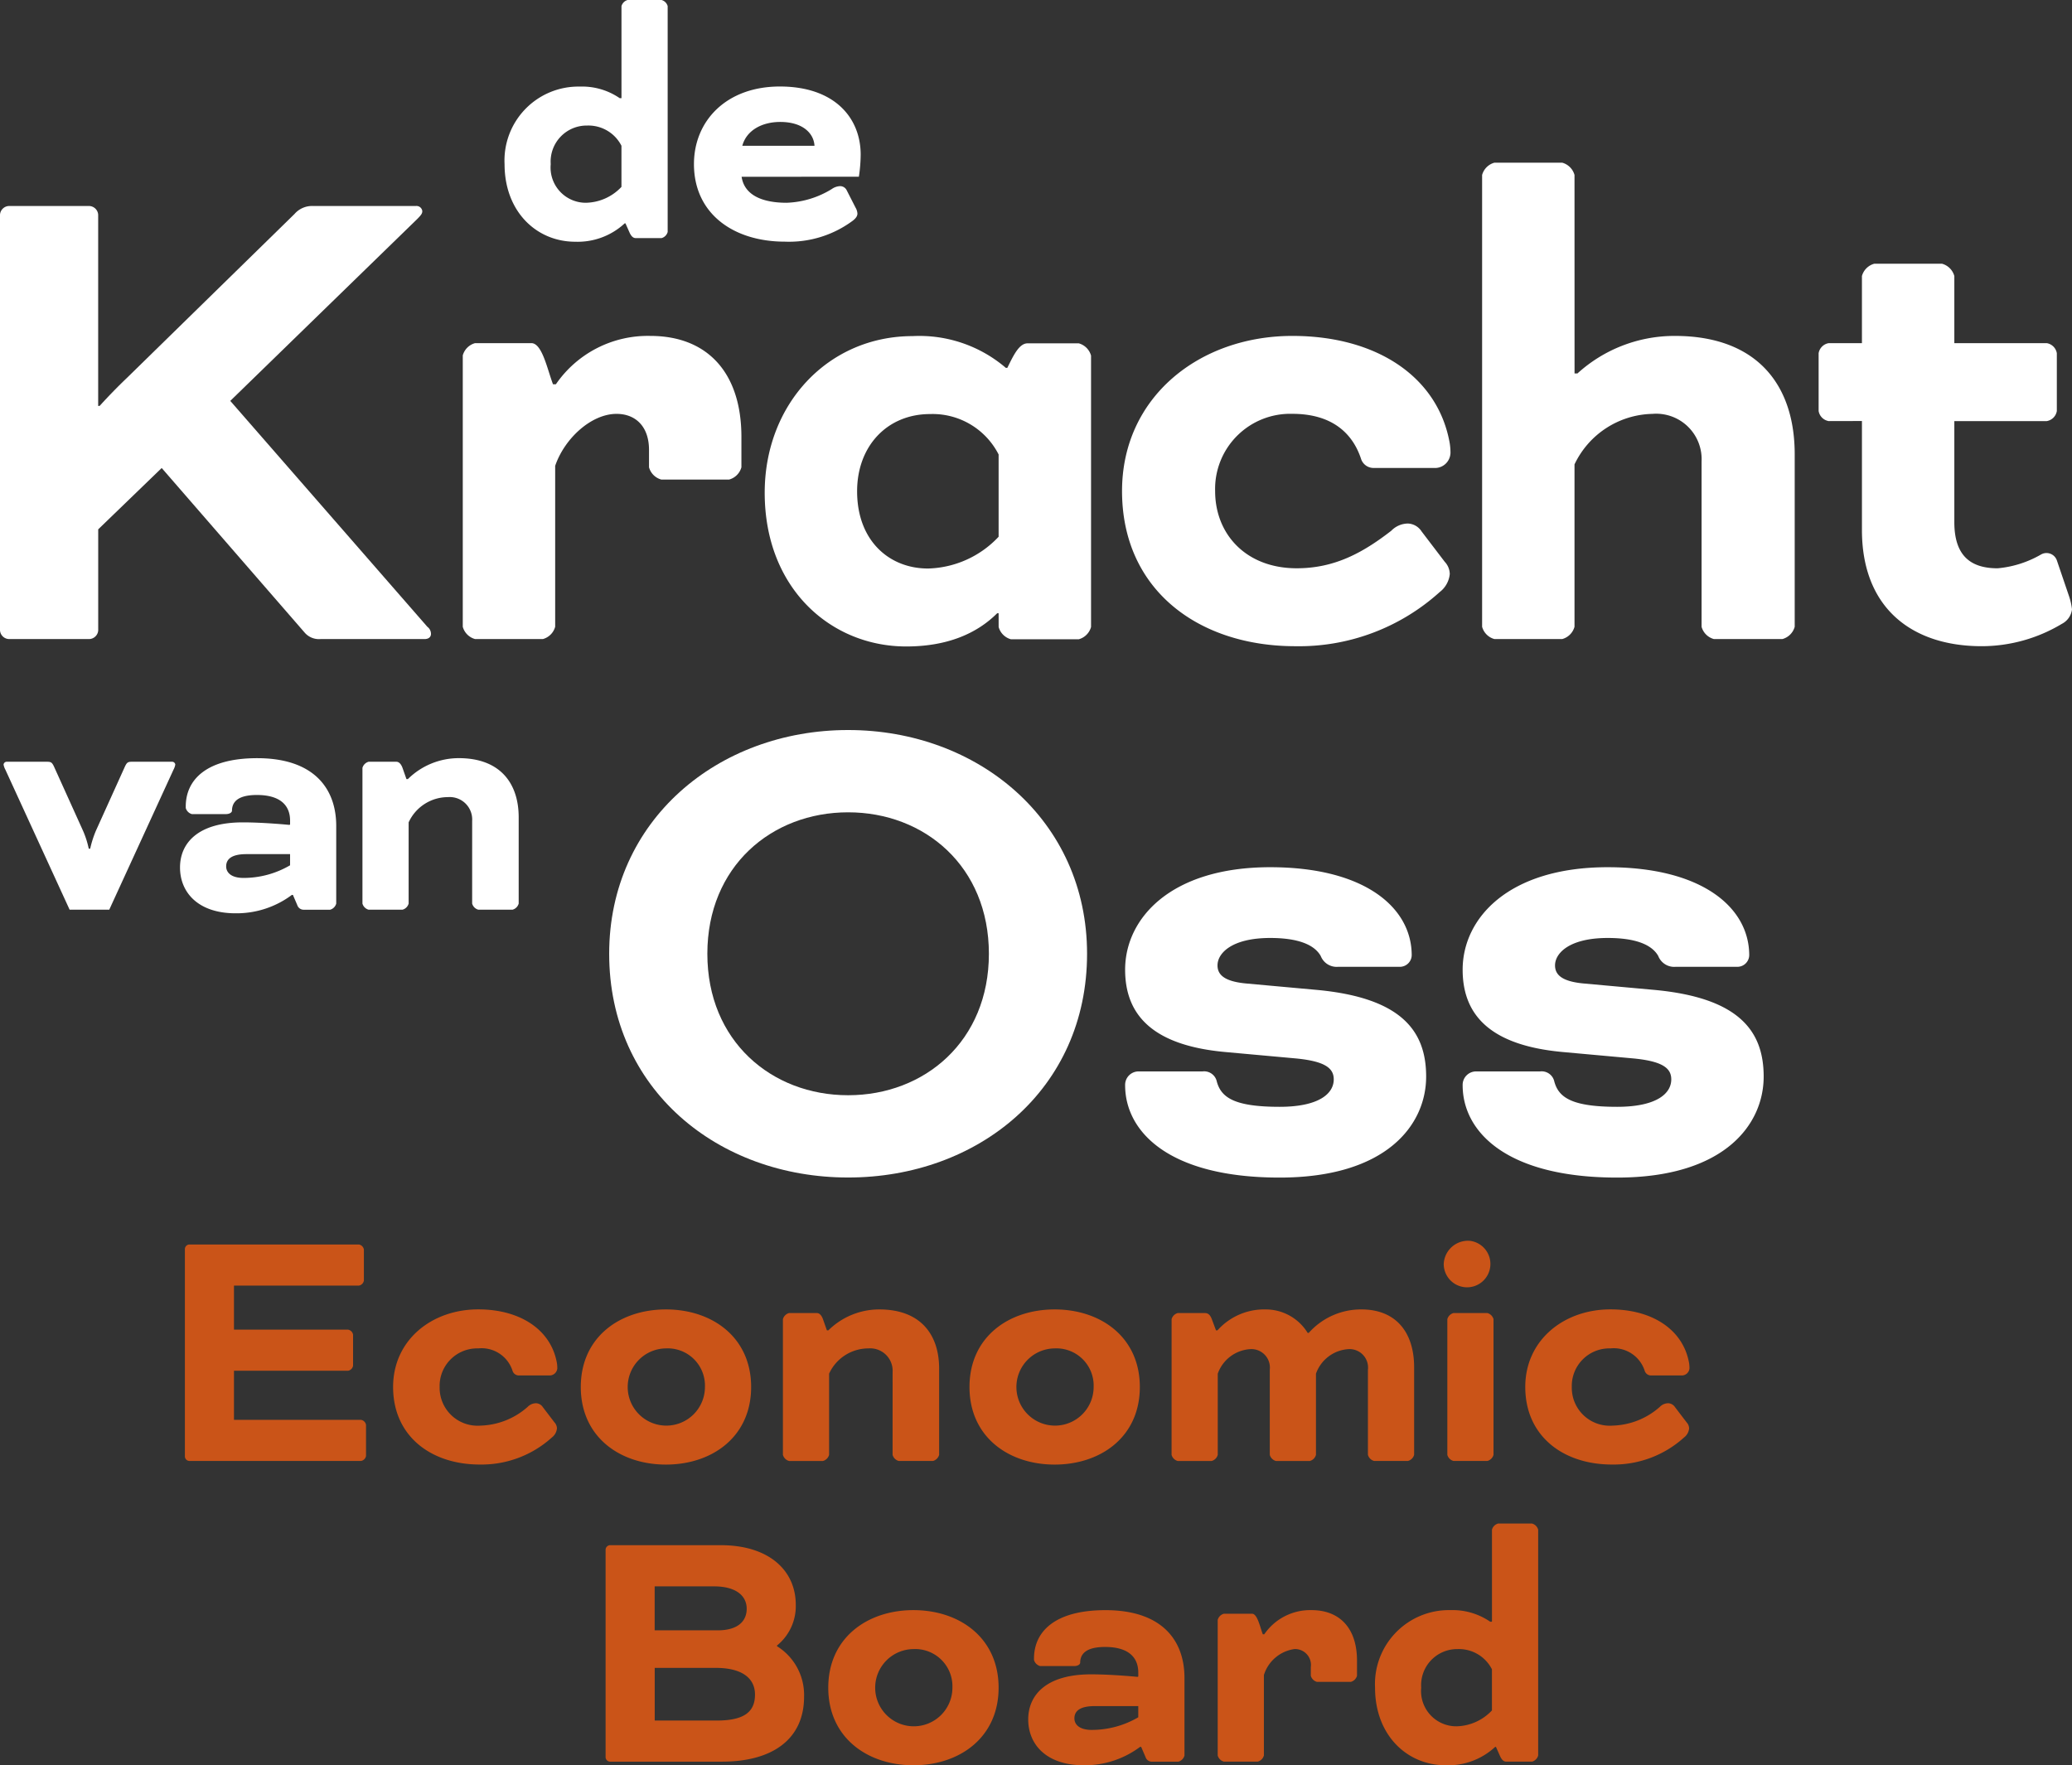
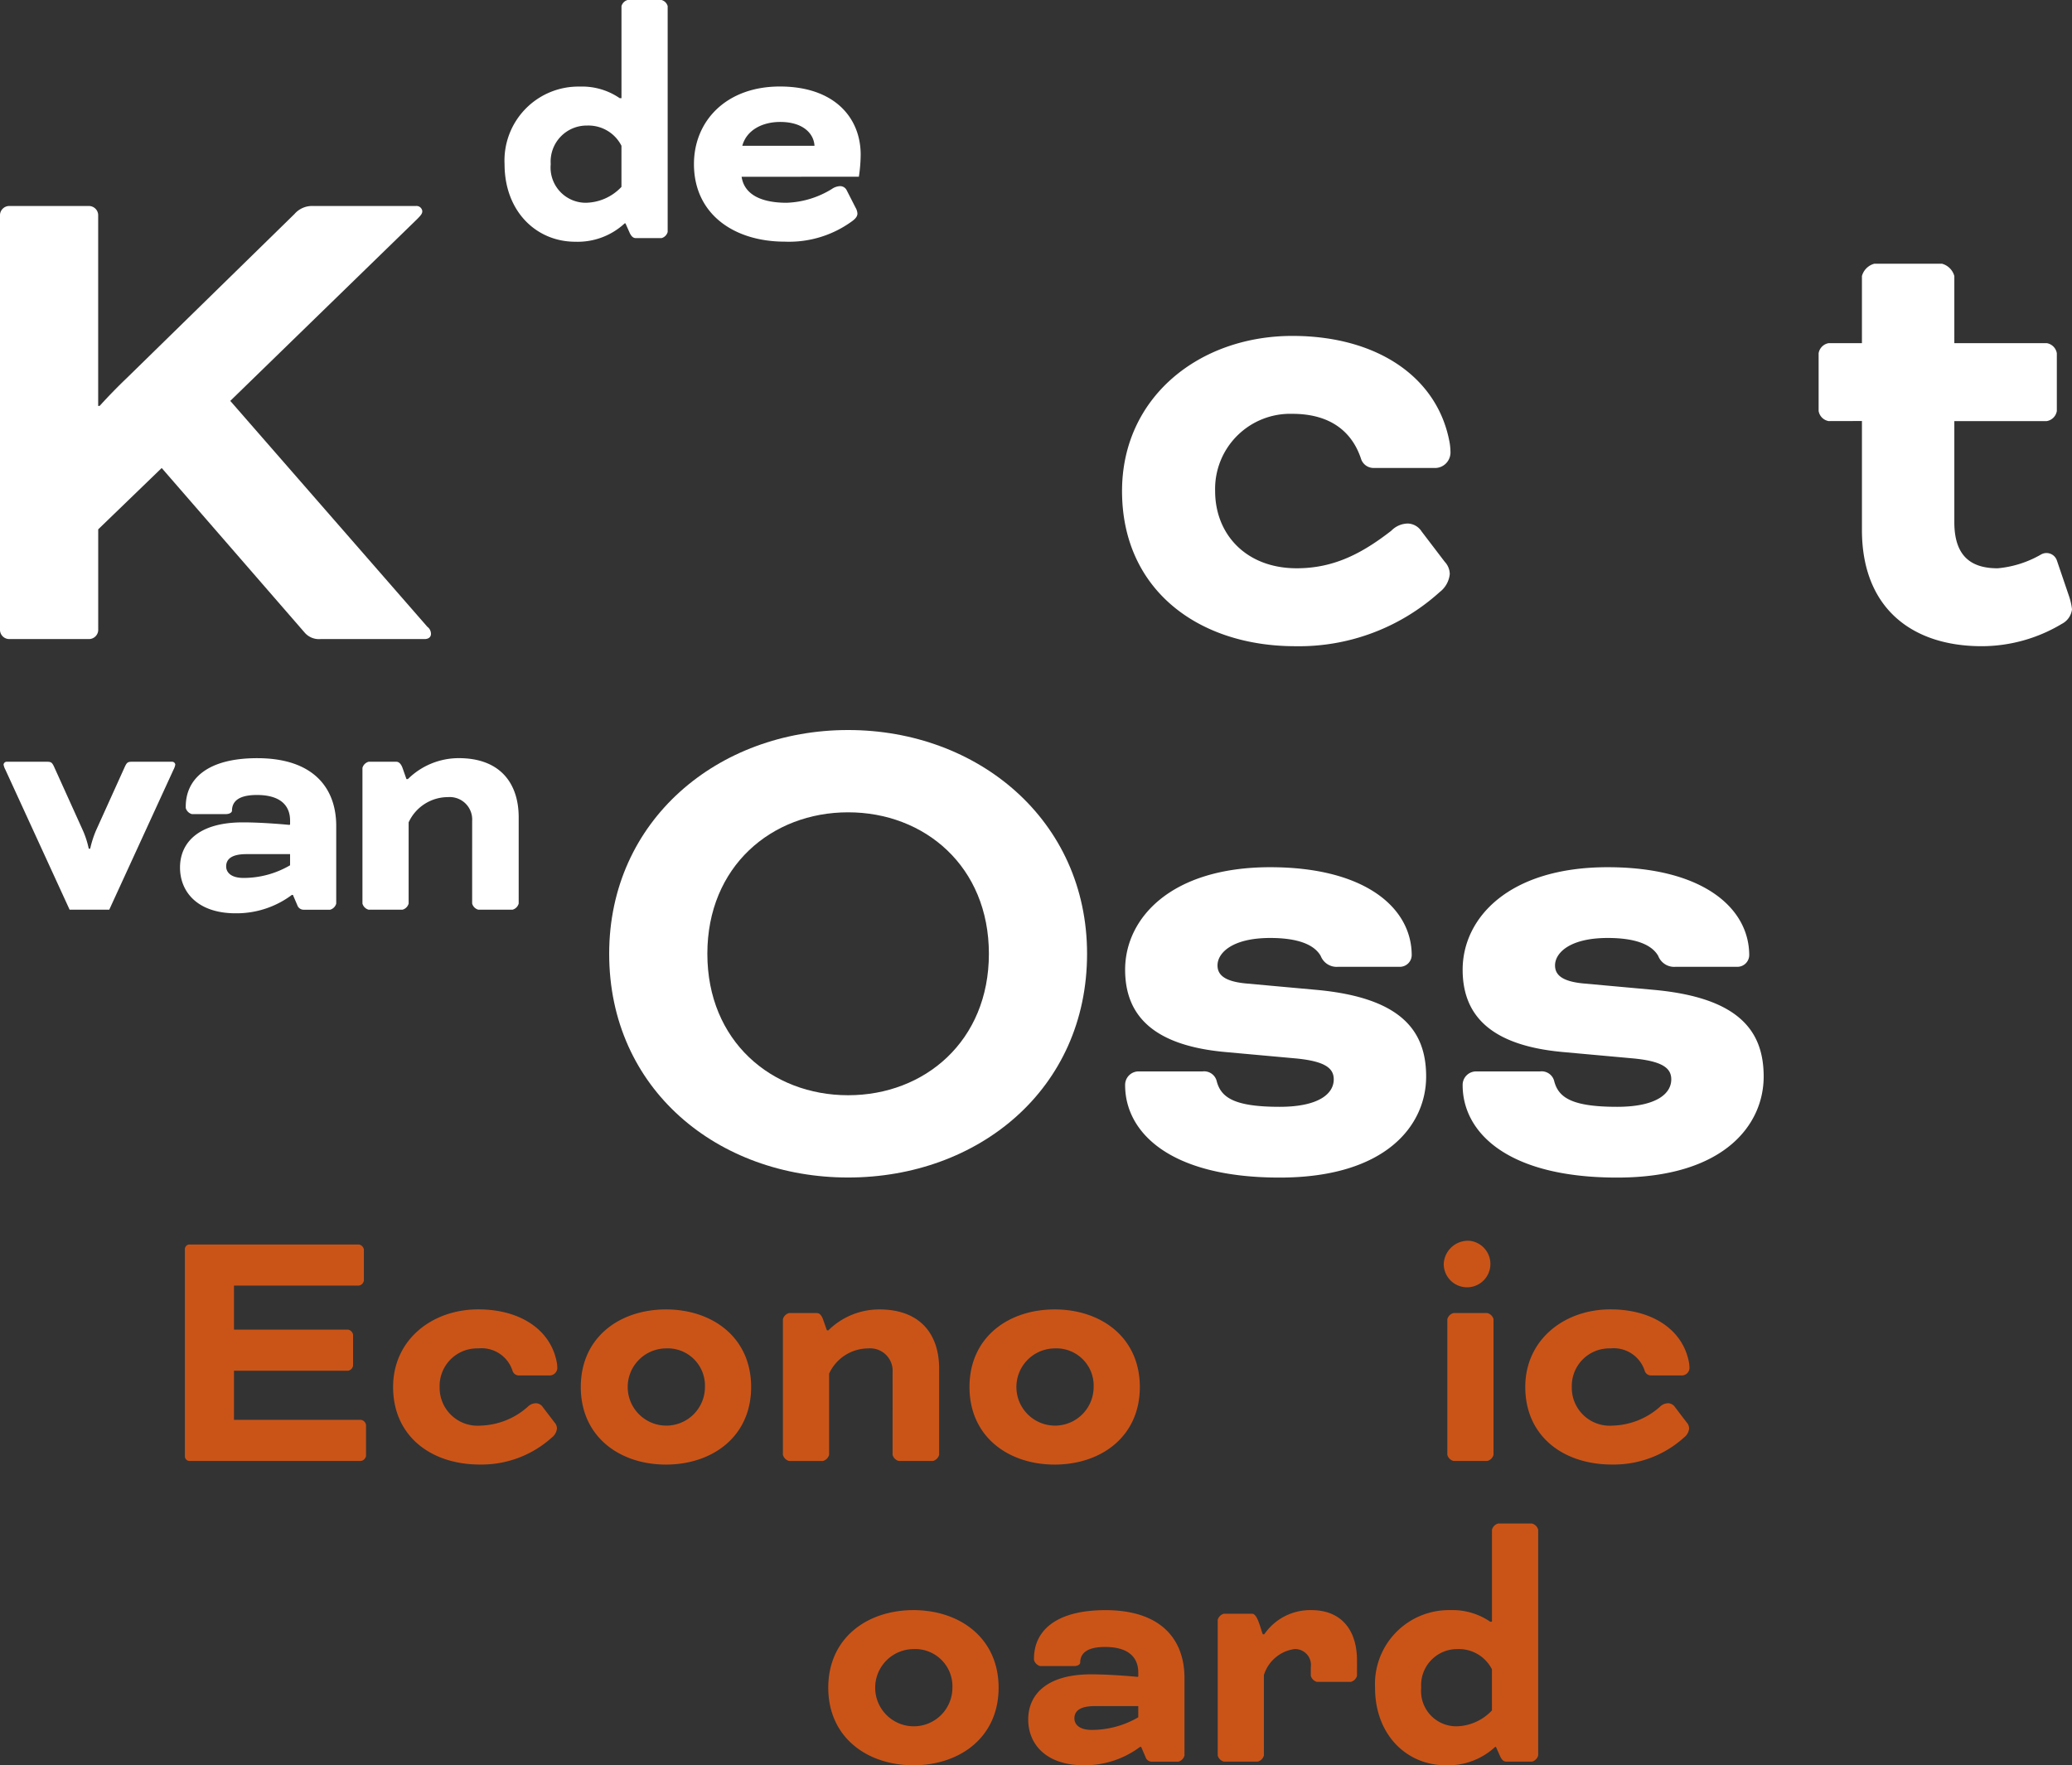
<svg xmlns="http://www.w3.org/2000/svg" width="210.969" height="179.773" viewBox="0 0 210.969 179.773">
  <rect x="0" y="0" width="210.969" height="179.773" fill="#333333" stroke="none" />
  <defs>
    <clipPath id="a">
      <rect width="210.969" height="179.773" fill="#fff" />
    </clipPath>
  </defs>
  <g clip-path="url(#a)">
-     <path d="M205.262,107.989h-.148c-2.058,2.058-5.071,3.381-9.261,3.381-7.645,0-14.408-5.88-14.408-15.657,0-9.041,6.468-15.95,15.069-15.95A13.533,13.533,0,0,1,206,83h.147c.587-1.177,1.177-2.5,2.058-2.5h5.219a1.788,1.788,0,0,1,1.249,1.25v27.637a1.788,1.788,0,0,1-1.249,1.25h-6.91a1.784,1.784,0,0,1-1.249-1.25Zm-7.2-4.557a10.2,10.2,0,0,0,7.2-3.235V91.818a7.542,7.542,0,0,0-6.983-4.116c-4.337,0-7.425,3.234-7.425,7.864,0,5.072,3.308,7.865,7.2,7.865" transform="translate(-103.584 -45.535)" fill="#fff" />
    <path d="M131.952,22.744a7.039,7.039,0,0,1-5.034,1.874c-3.968,0-7.2-3.087-7.2-7.9a7.529,7.529,0,0,1,7.679-7.9,6.769,6.769,0,0,1,4.042,1.177h.184V.624A.893.893,0,0,1,132.246,0H135.7a.892.892,0,0,1,.625.624v23a.891.891,0,0,1-.625.625h-2.609c-.257,0-.441-.147-.624-.515l-.441-.992Zm-3.932-2.095a5.1,5.1,0,0,0,3.6-1.617V14.844a3.77,3.77,0,0,0-3.491-2.058,3.67,3.67,0,0,0-3.711,3.932,3.587,3.587,0,0,0,3.6,3.932" transform="translate(-68.344)" fill="#fff" />
    <path d="M169.512,29.736c.293,1.911,2.167,2.646,4.592,2.646a9.357,9.357,0,0,0,4.592-1.4,1.57,1.57,0,0,1,.845-.294.744.744,0,0,1,.662.4l.918,1.8a1.341,1.341,0,0,1,.184.588c0,.257-.147.478-.478.735a10.87,10.87,0,0,1-6.907,2.131c-5.218,0-9.259-2.83-9.259-7.9,0-4.409,3.306-7.9,8.745-7.9,5.585,0,8.23,3.2,8.23,6.944a15.589,15.589,0,0,1-.183,2.242Zm.073-3.16h7.349c-.074-1.286-1.212-2.425-3.49-2.425-1.8,0-3.417.808-3.859,2.425" transform="translate(-94.003 -11.732)" fill="#fff" />
    <path d="M1.03,181.591a1.754,1.754,0,0,1-.185-.515.323.323,0,0,1,.331-.294H5.218c.441,0,.551.036.772.514l2.939,6.5a9.138,9.138,0,0,1,.588,1.837h.148a10.605,10.605,0,0,1,.587-1.837l2.939-6.5c.221-.478.331-.514.772-.514H18a.322.322,0,0,1,.33.294,1.748,1.748,0,0,1-.183.515l-6.54,14.256H7.57Z" transform="translate(-0.482 -103.206)" fill="#fff" />
    <path d="M54.1,193.851a9.4,9.4,0,0,1-5.732,1.874c-3.822,0-5.659-2.131-5.659-4.668,0-2.461,1.8-4.592,6.394-4.592,2.168,0,4.74.257,4.74.257l.073-.037v-.4c0-1.543-.992-2.609-3.38-2.609-1.764,0-2.5.587-2.535,1.543v.074c-.037.22-.331.33-.625.33H43.918a.893.893,0,0,1-.625-.624v-.148c0-2.718,2.095-4.923,7.275-4.923,5.695,0,8.046,3.014,8.046,6.908v7.9a.891.891,0,0,1-.624.625H55.271a.68.68,0,0,1-.624-.477l-.442-1.029Zm-.185-3.013V189.7H49.465c-1.616,0-2.057.587-2.057,1.249,0,.624.514,1.175,1.764,1.175a9.378,9.378,0,0,0,4.739-1.286" transform="translate(-24.38 -102.716)" fill="#fff" />
    <path d="M97.17,186.319a2.287,2.287,0,0,0-2.463-2.425,4.4,4.4,0,0,0-4.005,2.572v8.267a.89.89,0,0,1-.624.625H86.624a.893.893,0,0,1-.625-.625V180.917a.892.892,0,0,1,.625-.624h2.83c.257,0,.477.22.625.624l.4,1.139h.148a7.367,7.367,0,0,1,5.18-2.131c4.226,0,6.1,2.572,6.1,6.026v8.781a.892.892,0,0,1-.625.625H97.793a.891.891,0,0,1-.624-.625Z" transform="translate(-49.095 -102.716)" fill="#fff" />
    <path d="M193.2,196.037c0,13.818-11.1,22.785-24.329,22.785s-24.329-8.967-24.329-22.785c0-13.6,11.1-22.786,24.329-22.786s24.329,9.188,24.329,22.786m-38.662,0c0,8.894,6.542,14.406,14.333,14.406s14.333-5.512,14.333-14.406-6.541-14.406-14.333-14.406-14.333,5.512-14.333,14.406" transform="translate(-82.516 -98.906)" fill="#fff" />
    <path d="M274.831,226.6a1.317,1.317,0,0,1,1.469,1.03c.442,1.617,1.765,2.572,6.395,2.572,3.969,0,5.512-1.323,5.512-2.793,0-1.1-.808-1.837-3.822-2.131l-7.277-.661c-7.129-.662-10.143-3.6-10.143-8.379,0-5.218,4.63-10.437,14.774-10.437,9.628,0,14.406,4.116,14.406,8.967a1.207,1.207,0,0,1-1.177,1.176h-6.321a1.741,1.741,0,0,1-1.764-1.1c-.661-1.176-2.352-1.837-5.145-1.837-3.9,0-5.366,1.543-5.366,2.792,0,.882.588,1.618,2.867,1.838l7.276.661c8.6.808,11.1,4.189,11.1,8.821,0,4.925-4.042,10.289-14.921,10.289-11.319,0-15.729-4.7-15.729-9.408a1.371,1.371,0,0,1,1.47-1.4Z" transform="translate(-152.406 -117.485)" fill="#fff" />
    <path d="M354.914,226.6a1.318,1.318,0,0,1,1.47,1.03c.441,1.617,1.765,2.572,6.395,2.572,3.969,0,5.513-1.323,5.513-2.793,0-1.1-.808-1.837-3.822-2.131l-7.277-.661c-7.129-.662-10.143-3.6-10.143-8.379,0-5.218,4.63-10.437,14.773-10.437,9.628,0,14.406,4.116,14.406,8.967a1.206,1.206,0,0,1-1.177,1.176h-6.321a1.739,1.739,0,0,1-1.763-1.1c-.662-1.176-2.352-1.837-5.146-1.837-3.9,0-5.365,1.543-5.365,2.792,0,.882.587,1.618,2.866,1.838l7.277.661c8.6.808,11.1,4.189,11.1,8.821,0,4.925-4.043,10.289-14.921,10.289-11.319,0-15.729-4.7-15.729-9.408a1.371,1.371,0,0,1,1.469-1.4Z" transform="translate(-198.125 -117.485)" fill="#fff" />
    <path d="M23.447,68.736,43.513,91.742a.893.893,0,0,1,.368.735c0,.221-.148.515-.662.515H32.634a1.922,1.922,0,0,1-1.617-.662L16.464,75.571,10,81.818v10.29a.948.948,0,0,1-.882.882H.882A.949.949,0,0,1,0,92.109V49.772a.949.949,0,0,1,.882-.882H9.114a.949.949,0,0,1,.882.882V69.25h.147s1.249-1.4,2.793-2.867L29.988,49.7A2.363,2.363,0,0,1,31.9,48.89H42.336a.592.592,0,0,1,.662.515c0,.22-.074.366-.515.808Z" transform="translate(0 -27.91)" fill="#fff" />
-     <path d="M119.281,84.648a11.351,11.351,0,0,1,9.629-4.925c5.734,0,9.262,3.675,9.262,10.289V93.1a1.785,1.785,0,0,1-1.25,1.25h-6.909a1.786,1.786,0,0,1-1.249-1.25V91.336c0-2.426-1.4-3.675-3.307-3.675-2.573,0-5.292,2.5-6.248,5.292v16.391a1.786,1.786,0,0,1-1.249,1.249h-6.909a1.787,1.787,0,0,1-1.25-1.249V81.707a1.787,1.787,0,0,1,1.25-1.249h5.733c1.1,0,1.617,2.646,2.205,4.19Z" transform="translate(-62.682 -45.513)" fill="#fff" />
    <path d="M299.663,91.7a1.581,1.581,0,0,1-1.47,1.47H291.8a1.343,1.343,0,0,1-1.249-.956c-.882-2.646-3.014-4.557-6.983-4.557a7.649,7.649,0,0,0-7.865,7.864c0,4.411,3.161,7.865,8.306,7.865,3.823,0,6.689-1.543,9.629-3.822a2.4,2.4,0,0,1,1.69-.736,1.739,1.739,0,0,1,1.4.809l2.352,3.086a1.868,1.868,0,0,1,.514,1.25,2.63,2.63,0,0,1-1.029,1.837,21.352,21.352,0,0,1-14.7,5.512c-9.85,0-17.64-5.733-17.64-15.8,0-9.555,7.864-15.8,17.346-15.8,8.6,0,14.847,4.189,16.023,10.952a6.436,6.436,0,0,1,.074,1.029" transform="translate(-151.98 -45.513)" fill="#fff" />
-     <path d="M361.085,60.076h.294a14.674,14.674,0,0,1,9.922-3.822c8.232,0,12.2,4.85,12.2,12.053V85.875a1.786,1.786,0,0,1-1.25,1.249h-6.982a1.785,1.785,0,0,1-1.25-1.249V69.042a4.629,4.629,0,0,0-5-4.85,8.989,8.989,0,0,0-7.938,5.145V85.875a1.786,1.786,0,0,1-1.249,1.249h-6.91a1.786,1.786,0,0,1-1.249-1.249V39.863a1.786,1.786,0,0,1,1.249-1.25h6.91a1.786,1.786,0,0,1,1.249,1.25Z" transform="translate(-200.766 -22.044)" fill="#fff" />
    <path d="M432.542,78.616a1.249,1.249,0,0,1-1.029-1.029V71.707a1.249,1.249,0,0,1,1.029-1.029h3.381V63.843a1.785,1.785,0,0,1,1.25-1.25h6.909a1.786,1.786,0,0,1,1.249,1.25v6.835h9.408a1.249,1.249,0,0,1,1.029,1.029v5.881a1.249,1.249,0,0,1-1.029,1.029h-9.408v10.29c0,3.528,1.764,4.7,4.41,4.7a10.734,10.734,0,0,0,4.41-1.4,1.117,1.117,0,0,1,1.617.588l1.25,3.675a6.342,6.342,0,0,1,.294,1.323,1.92,1.92,0,0,1-1.029,1.47,15.883,15.883,0,0,1-8.159,2.278c-7.129,0-12.2-3.9-12.2-11.833v-11.1Z" transform="translate(-246.343 -35.733)" fill="#fff" />
  </g>
  <g transform="translate(-90.766 -71)">
    <path d="M48.869,308.2v5H61.8a.624.624,0,0,1,.514.514v3.16a.624.624,0,0,1-.514.514H44.314a.474.474,0,0,1-.442-.44V295.785a.475.475,0,0,1,.442-.442H61.582a.624.624,0,0,1,.515.514v3.16a.624.624,0,0,1-.515.514H48.869v4.483H60.48a.624.624,0,0,1,.515.514v3.16a.624.624,0,0,1-.515.514Z" transform="translate(65.72 -97.606)" fill="#ca5418" />
    <path d="M110,316.745a.79.79,0,0,1-.736.735h-3.2a.673.673,0,0,1-.625-.478,3.31,3.31,0,0,0-3.491-2.278,3.823,3.823,0,0,0-3.931,3.932,3.862,3.862,0,0,0,4.153,3.932,7.547,7.547,0,0,0,4.813-1.911,1.2,1.2,0,0,1,.845-.368.869.869,0,0,1,.7.4l1.176,1.543a.933.933,0,0,1,.257.625,1.315,1.315,0,0,1-.515.918,10.674,10.674,0,0,1-7.349,2.756c-4.923,0-8.818-2.866-8.818-7.9,0-4.777,3.932-7.9,8.67-7.9,4.3,0,7.422,2.095,8.011,5.475a3.219,3.219,0,0,1,.037.515" transform="translate(37.512 -106.405)" fill="#ca5418" />
    <path d="M155.154,318.656c0,5.07-3.968,7.9-8.672,7.9s-8.672-2.83-8.672-7.9,3.968-7.9,8.672-7.9,8.672,2.829,8.672,7.9m-8.672-3.932a3.932,3.932,0,1,0,3.968,3.932,3.792,3.792,0,0,0-3.968-3.932" transform="translate(12.092 -106.405)" fill="#ca5418" />
    <path d="M196.935,317.15a2.287,2.287,0,0,0-2.462-2.425,4.4,4.4,0,0,0-4.005,2.572v8.267a.891.891,0,0,1-.624.625H186.39a.893.893,0,0,1-.625-.625V311.748a.892.892,0,0,1,.625-.624h2.829c.257,0,.477.22.625.624l.4,1.139h.148a7.366,7.366,0,0,1,5.18-2.131c4.226,0,6.1,2.572,6.1,6.026v8.781a.892.892,0,0,1-.625.625h-3.491a.891.891,0,0,1-.624-.625Z" transform="translate(-15.284 -106.405)" fill="#ca5418" />
    <path d="M247.382,318.656c0,5.07-3.968,7.9-8.672,7.9s-8.672-2.83-8.672-7.9,3.968-7.9,8.672-7.9,8.672,2.829,8.672,7.9m-8.672-3.932a3.932,3.932,0,1,0,3.968,3.932,3.792,3.792,0,0,0-3.968-3.932" transform="translate(-40.559 -106.405)" fill="#ca5418" />
-     <path d="M277.992,311.749a.893.893,0,0,1,.625-.624h2.756c.366,0,.55.22.7.587l.44,1.176h.148a6.375,6.375,0,0,1,4.923-2.131,5.01,5.01,0,0,1,4.262,2.389h.111a7.11,7.11,0,0,1,5.365-2.389c3.527,0,5.364,2.352,5.364,5.879v8.927a.89.89,0,0,1-.625.625h-3.453a.89.89,0,0,1-.625-.625v-8.67A1.882,1.882,0,0,0,296,314.8a3.757,3.757,0,0,0-3.308,2.5v8.266a.892.892,0,0,1-.624.625h-3.454a.892.892,0,0,1-.625-.625v-8.67A1.884,1.884,0,0,0,286,314.8a3.756,3.756,0,0,0-3.308,2.5v8.266a.891.891,0,0,1-.624.625h-3.454a.892.892,0,0,1-.625-.625Z" transform="translate(-67.935 -106.406)" fill="#ca5418" />
    <path d="M345.28,294.488a2.376,2.376,0,1,1-2.718,2.352,2.472,2.472,0,0,1,2.718-2.352m2.352,21.788a.891.891,0,0,1-.624.625h-3.454a.892.892,0,0,1-.625-.625V302.461a.893.893,0,0,1,.625-.624h3.454a.892.892,0,0,1,.624.624Z" transform="translate(-104.797 -97.118)" fill="#ca5418" />
    <path d="M378.633,316.745a.79.79,0,0,1-.736.735h-3.2a.672.672,0,0,1-.625-.478,3.31,3.31,0,0,0-3.491-2.278,3.823,3.823,0,0,0-3.931,3.932,3.862,3.862,0,0,0,4.153,3.932,7.548,7.548,0,0,0,4.813-1.911,1.2,1.2,0,0,1,.845-.368.869.869,0,0,1,.7.4l1.176,1.543a.934.934,0,0,1,.257.625,1.315,1.315,0,0,1-.515.918,10.674,10.674,0,0,1-7.349,2.756c-4.923,0-8.818-2.866-8.818-7.9,0-4.777,3.932-7.9,8.67-7.9,4.3,0,7.422,2.095,8.011,5.475a3.219,3.219,0,0,1,.037.515" transform="translate(-115.845 -106.405)" fill="#ca5418" />
-     <path d="M144.135,388.752a.475.475,0,0,1-.442-.441V367.148a.476.476,0,0,1,.442-.442h11.28c5,0,7.642,2.646,7.642,6.063a5.153,5.153,0,0,1-1.91,4.152v.074a5.849,5.849,0,0,1,2.755,5.143c0,4.226-3.086,6.614-8.377,6.614Zm4.555-17.857v4.483h6.394c2.2,0,2.976-1.029,2.976-2.2,0-1.25-.992-2.279-3.343-2.279Zm6.32,13.669c2.792,0,3.895-.882,3.895-2.646,0-1.617-1.249-2.718-4-2.718h-6.21v5.364Z" transform="translate(8.734 -138.346)" fill="#ca5418" />
    <path d="M213.872,390.018c0,5.07-3.968,7.9-8.671,7.9s-8.672-2.83-8.672-7.9,3.968-7.9,8.672-7.9,8.671,2.829,8.671,7.9m-8.671-3.932a3.932,3.932,0,1,0,3.968,3.932,3.791,3.791,0,0,0-3.968-3.932" transform="translate(-21.429 -147.145)" fill="#ca5418" />
    <path d="M255.361,396.044a9.4,9.4,0,0,1-5.732,1.874c-3.822,0-5.659-2.131-5.659-4.668,0-2.461,1.8-4.592,6.394-4.592,2.168,0,4.74.257,4.74.257l.073-.037v-.4c0-1.543-.992-2.609-3.38-2.609-1.764,0-2.5.587-2.535,1.543v.074c-.037.22-.331.33-.625.33h-3.453a.893.893,0,0,1-.625-.624v-.148c0-2.718,2.095-4.923,7.275-4.923,5.695,0,8.046,3.014,8.046,6.908v7.9a.891.891,0,0,1-.624.625h-2.719a.68.68,0,0,1-.624-.477l-.442-1.029Zm-.185-3.013v-1.138H250.73c-1.616,0-2.057.587-2.057,1.249,0,.624.514,1.175,1.764,1.175a9.379,9.379,0,0,0,4.739-1.286" transform="translate(-48.512 -147.145)" fill="#ca5418" />
    <path d="M293.669,384.58a5.675,5.675,0,0,1,4.813-2.462c2.866,0,4.631,1.837,4.631,5.144V388.8a.892.892,0,0,1-.625.625h-3.454a.891.891,0,0,1-.624-.625v-.881a1.619,1.619,0,0,0-1.654-1.837,3.806,3.806,0,0,0-3.123,2.646v8.193a.891.891,0,0,1-.625.625h-3.453a.89.89,0,0,1-.625-.625V383.11a.891.891,0,0,1,.625-.624h2.866c.551,0,.808,1.323,1.1,2.095Z" transform="translate(-74.178 -147.145)" fill="#ca5418" />
    <path d="M338.5,384.313a7.039,7.039,0,0,1-5.034,1.874c-3.969,0-7.2-3.087-7.2-7.9a7.529,7.529,0,0,1,7.679-7.9,6.769,6.769,0,0,1,4.042,1.177h.184v-9.371a.893.893,0,0,1,.625-.624h3.453a.891.891,0,0,1,.625.624v23a.891.891,0,0,1-.625.625H339.64c-.257,0-.441-.147-.624-.514l-.441-.992Zm-3.932-2.094a5.1,5.1,0,0,0,3.6-1.617v-4.189a3.77,3.77,0,0,0-3.491-2.058,3.67,3.67,0,0,0-3.711,3.932,3.587,3.587,0,0,0,3.6,3.932" transform="translate(-95.494 -135.414)" fill="#ca5418" />
  </g>
</svg>